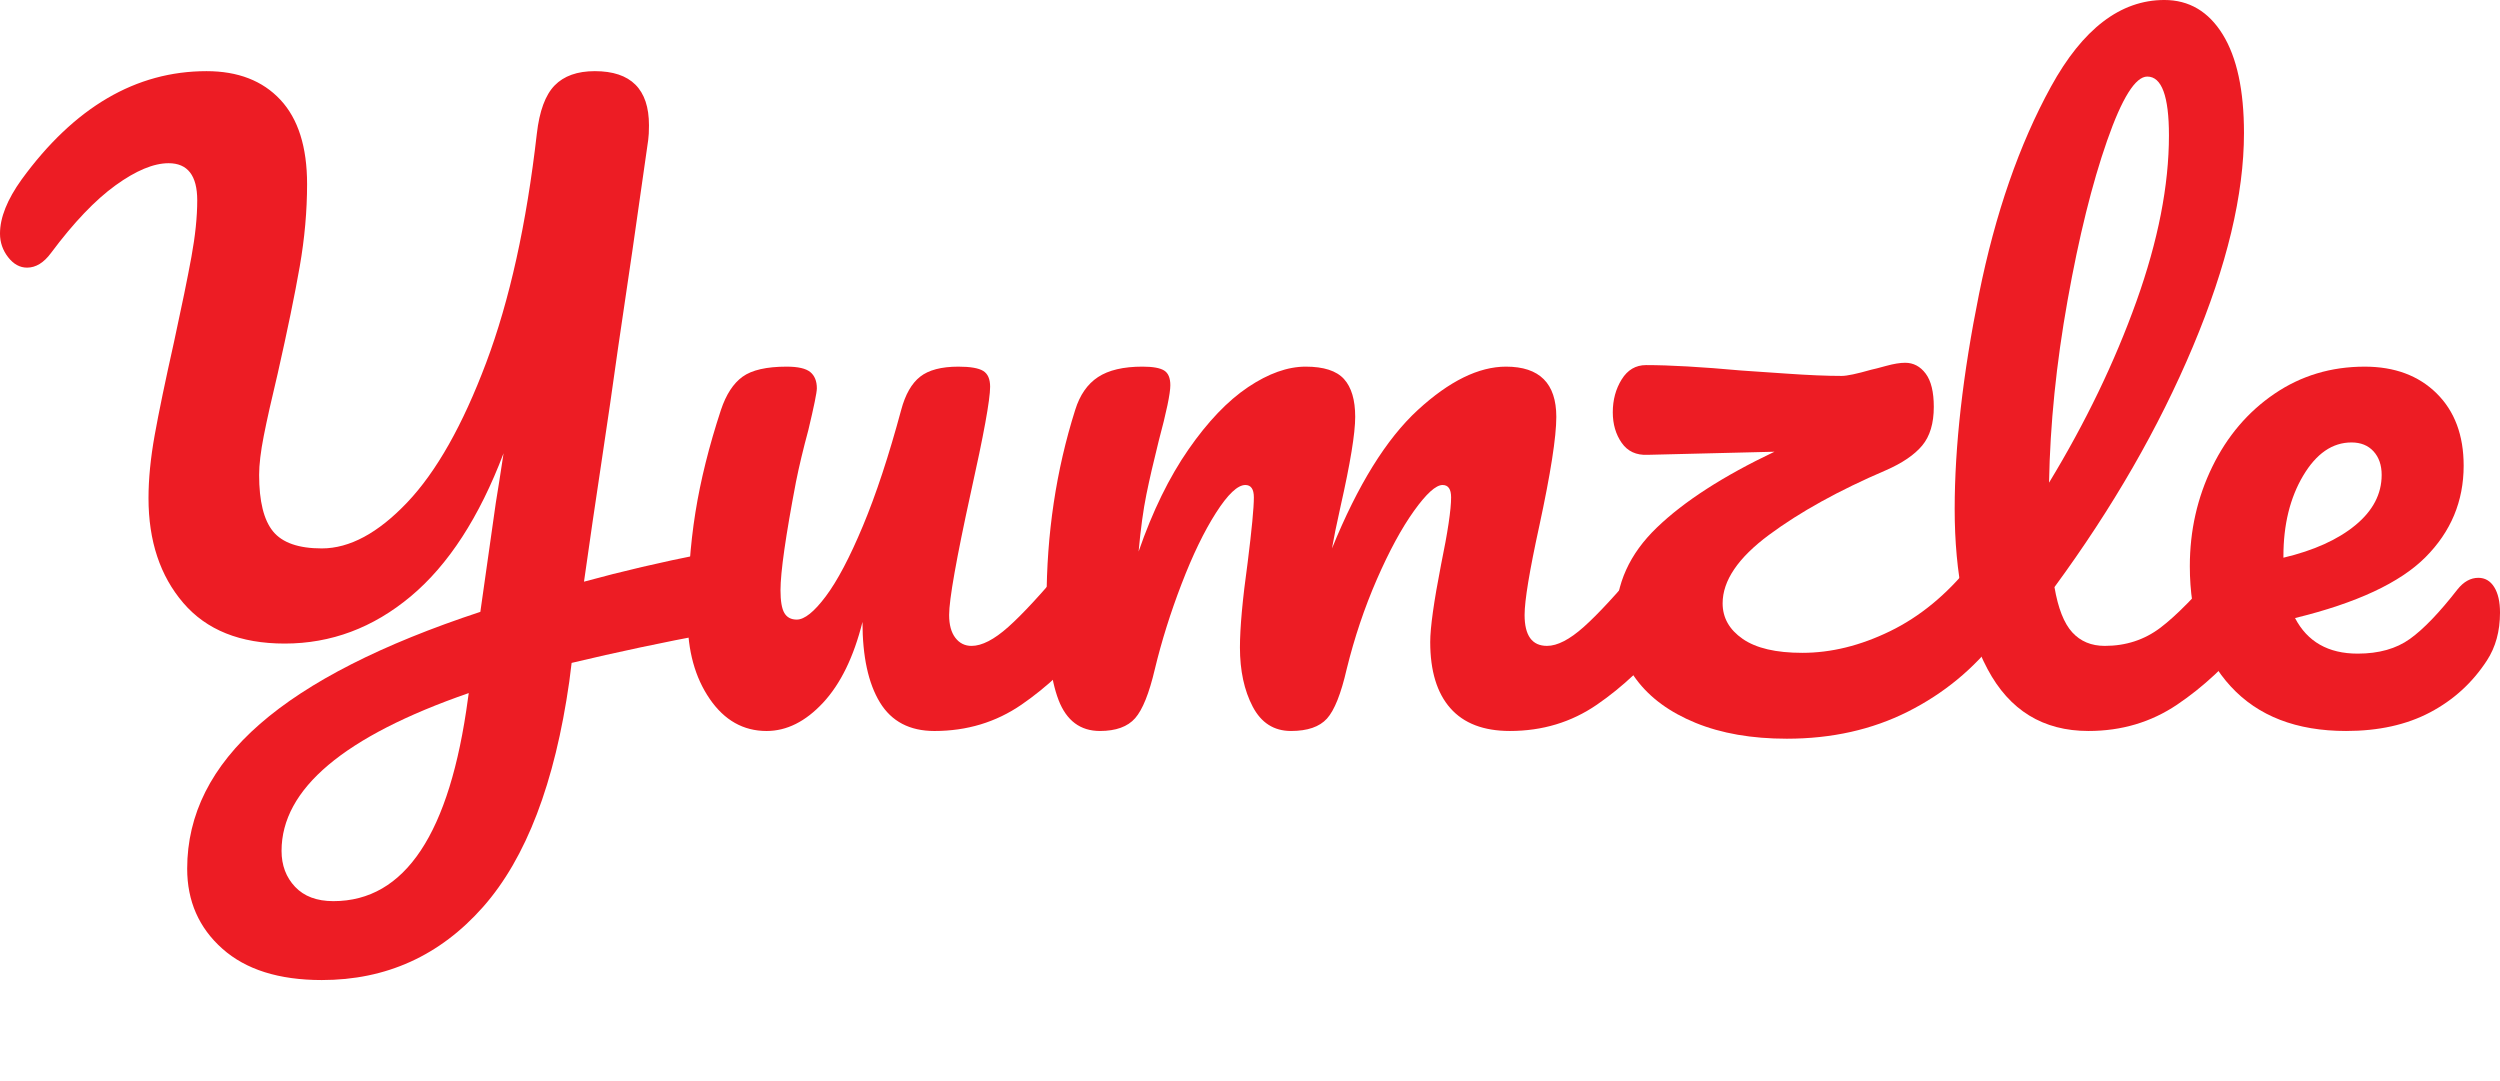
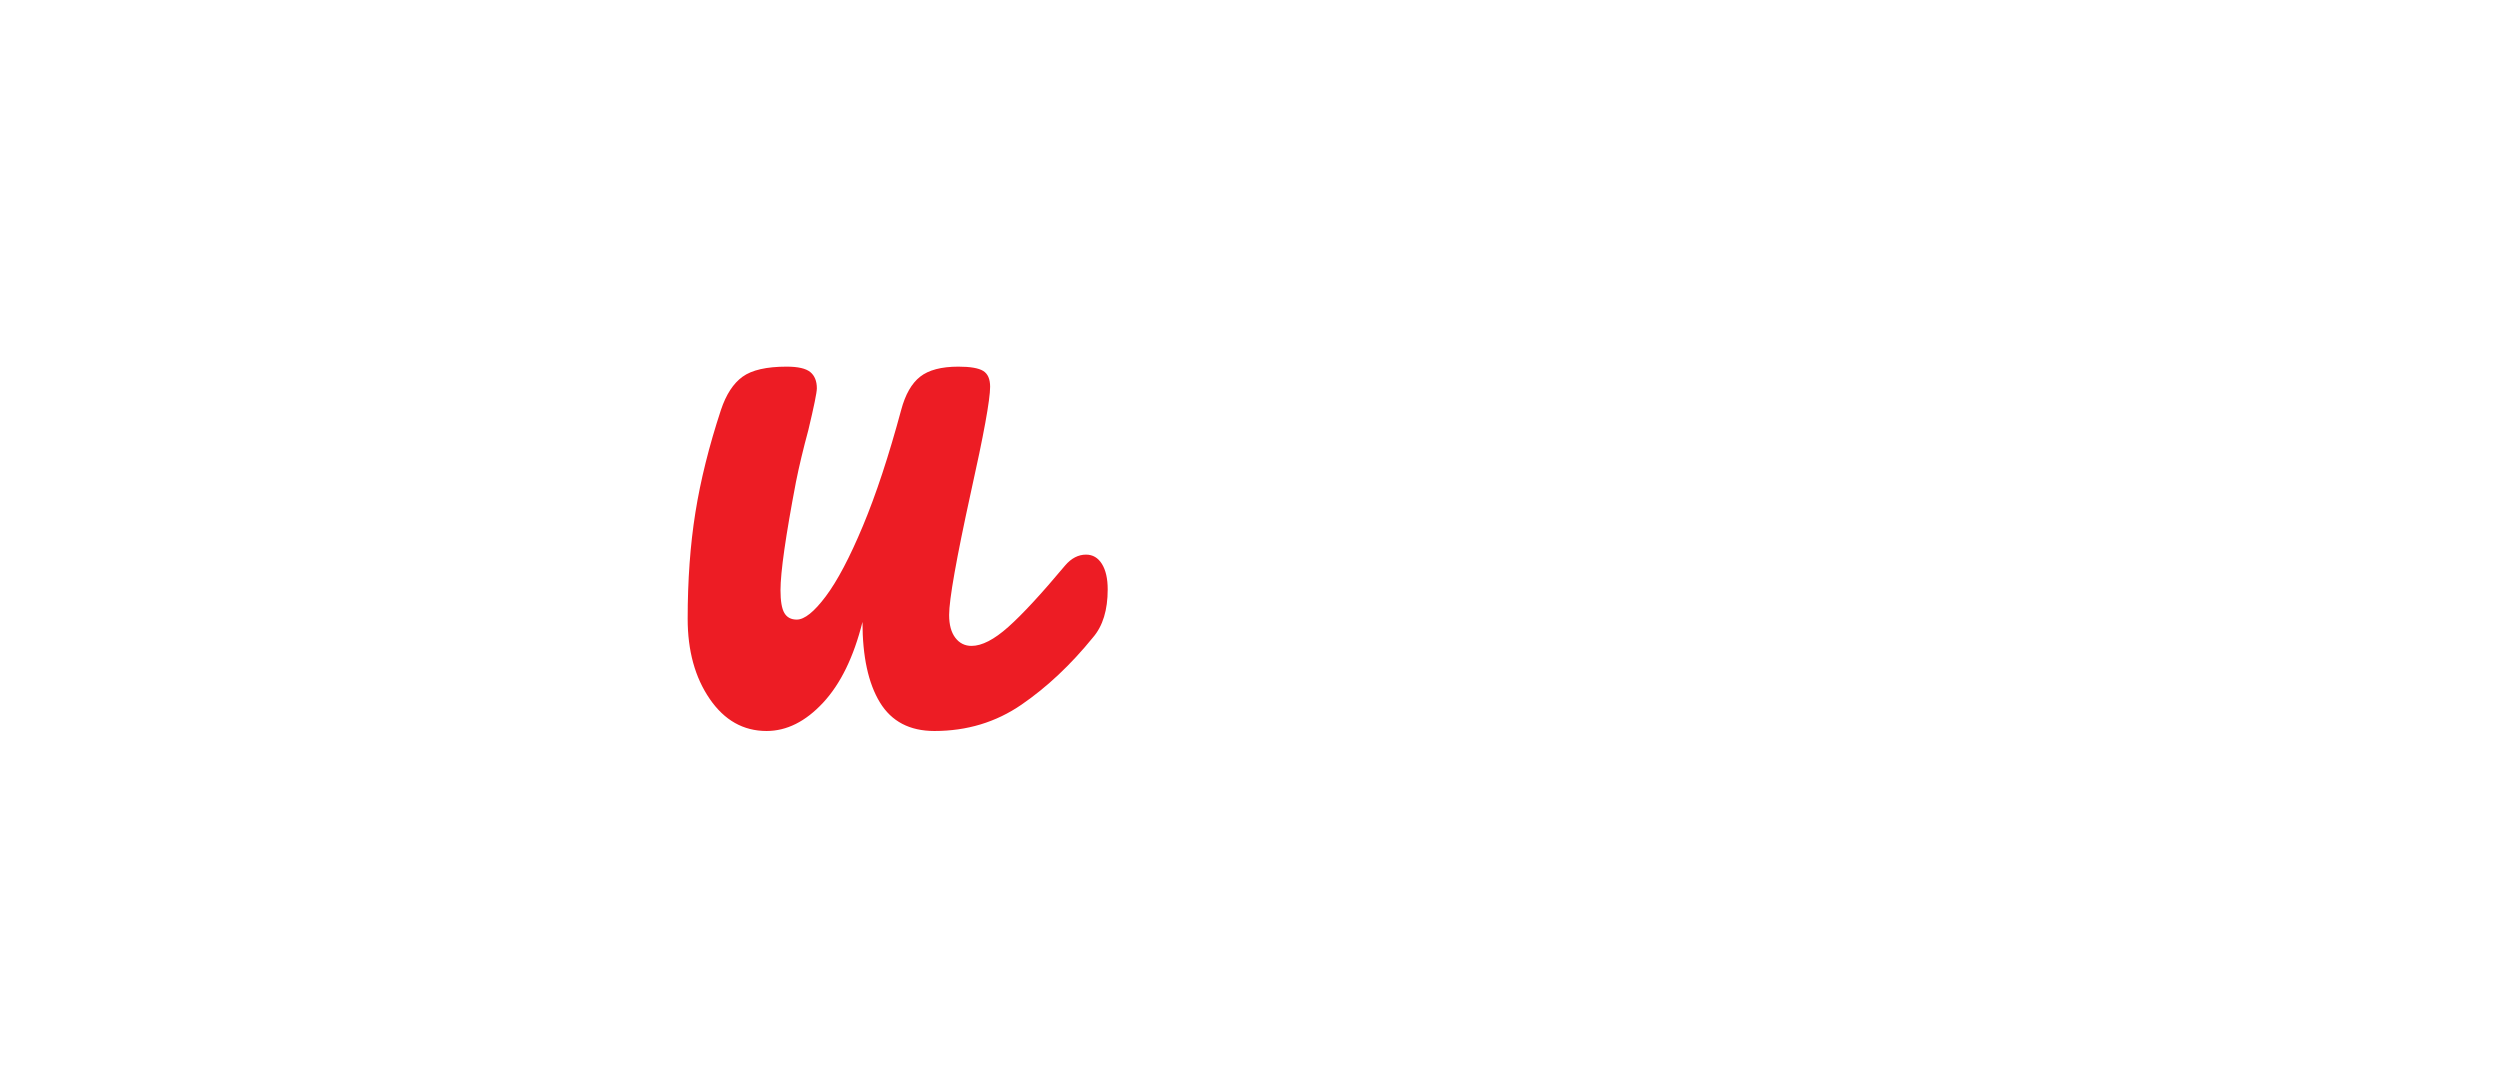
<svg xmlns="http://www.w3.org/2000/svg" id="b" width="980.732" height="423.913" viewBox="0 0 980.732 423.913">
  <defs>
    <style>.d{fill:#ed1c24;stroke-width:0px;}</style>
  </defs>
  <g id="c">
-     <path class="d" d="m281.293,216.658c6.875,0,10.317,4.452,10.317,13.352,0,4.855-1.062,8.952-3.187,12.29-2.124,3.338-5.415,5.415-9.862,6.221-18.411,3.442-36.518,7.283-54.317,11.531l-.91,7.283c-5.666,39.851-16.946,69.338-33.834,88.455-16.894,19.117-37.983,28.676-63.269,28.676-16.794,0-29.79-4.097-38.993-12.29-9.208-8.193-13.807-18.662-13.807-31.407,0-21.241,9.506-40.159,28.524-56.745,19.013-16.585,47.841-31.255,86.483-44l6.069-42.786c.806-4.855,1.821-11.327,3.035-19.42-9.511,25.086-21.649,43.801-36.414,56.138-14.769,12.342-31.255,18.51-49.462,18.51-17.401,0-30.648-5.31-39.752-15.931-9.104-10.621-13.655-24.323-13.655-41.117,0-7.482.806-15.727,2.428-24.731,1.617-8.999,4.144-21.189,7.586-36.565,3.035-13.959,5.311-25.081,6.828-33.379,1.517-8.293,2.276-15.675,2.276-22.152,0-9.71-3.746-14.565-11.227-14.565-5.87,0-12.797,2.883-20.786,8.648-7.994,5.766-16.439,14.618-25.338,26.552-2.835,3.845-5.969,5.766-9.407,5.766-2.835,0-5.311-1.365-7.435-4.097C1.06,98.162-.002,95.08-.002,91.638c0-6.268,2.831-13.352,8.496-21.241C29.128,42.076,53.3,27.914,81.018,27.914c12.337,0,22,3.746,28.979,11.227,6.979,7.487,10.469,18.51,10.469,33.076,0,10.521-.963,21.294-2.883,32.317-1.925,11.028-4.808,25.034-8.648,42.027-2.428,10.118-4.248,18.259-5.462,24.428-1.214,6.173-1.821,11.28-1.821,15.324,0,10.317,1.821,17.704,5.462,22.151,3.642,4.452,10.014,6.676,19.117,6.676,10.924,0,22.1-6.017,33.531-18.055,11.427-12.034,21.744-30.293,30.952-54.773,9.203-24.475,15.827-54.417,19.876-89.821,1.01-8.899,3.338-15.22,6.979-18.965,3.642-3.741,8.899-5.614,15.779-5.614,14.158,0,21.241,7.083,21.241,21.241,0,2.428-.104,4.353-.303,5.766-4.248,30.145-8.193,57.352-11.835,81.627-2.024,14.565-4.201,29.539-6.524,44.91-2.328,15.377-4.604,30.952-6.828,46.731,14.765-4.044,30.345-7.686,46.731-10.924,1.214-.403,3.034-.607,5.462-.607Zm-97.407,55.227c-48.959,16.993-73.435,37.627-73.435,61.903,0,5.661,1.769,10.365,5.311,14.11,3.537,3.741,8.544,5.614,15.021,5.614,28.117,0,45.716-26.504,52.8-79.503l.303-2.124Z" />
    <path class="d" d="m278.415,274.162c-5.766-8.393-8.648-18.861-8.648-31.407,0-15.172,1.01-29.079,3.035-41.724,2.019-12.641,5.357-26.044,10.014-40.207,2.02-6.069,4.855-10.417,8.497-13.048,3.641-2.627,9.407-3.945,17.296-3.945,4.447,0,7.534.711,9.255,2.124,1.716,1.418,2.579,3.542,2.579,6.373,0,1.622-1.114,7.083-3.338,16.386-2.024,7.487-3.641,14.262-4.855,20.331-4.049,21.241-6.069,35.404-6.069,42.482,0,4.248.503,7.235,1.518,8.952,1.01,1.721,2.627,2.58,4.855,2.58,3.035,0,6.828-3.035,11.379-9.104s9.407-15.272,14.565-27.614c5.159-12.337,10.165-27.509,15.021-45.517,1.617-6.069,4.097-10.417,7.435-13.048,3.338-2.627,8.345-3.945,15.021-3.945,4.651,0,7.89.56,9.71,1.669,1.821,1.114,2.731,3.186,2.731,6.221,0,5.059-2.532,18.918-7.586,41.572-5.666,25.898-8.497,41.876-8.497,47.945,0,3.845.806,6.828,2.428,8.952,1.617,2.124,3.741,3.187,6.372,3.187,4.044,0,8.848-2.475,14.414-7.435,5.561-4.955,12.996-12.996,22.303-24.124,2.428-2.831,5.159-4.248,8.193-4.248,2.627,0,4.703,1.214,6.221,3.642,1.517,2.427,2.276,5.765,2.276,10.014,0,8.093-1.925,14.366-5.766,18.814-8.701,10.725-18.055,19.525-28.069,26.4-10.014,6.879-21.393,10.317-34.138,10.317-9.71,0-16.841-3.741-21.393-11.227-4.552-7.482-6.828-18.003-6.828-31.559-3.442,13.76-8.601,24.328-15.476,31.71-6.88,7.387-14.262,11.076-22.152,11.076-9.104,0-16.538-4.196-22.303-12.593Z" />
-     <path class="d" d="m415.267,274.617c-3.139-8.089-4.704-21.038-4.704-38.841,0-26.296,3.741-51.283,11.227-74.952,1.821-5.865,4.803-10.165,8.952-12.896,4.144-2.731,9.962-4.097,17.448-4.097,4.044,0,6.875.507,8.497,1.517,1.617,1.015,2.428,2.935,2.428,5.766,0,3.238-1.517,10.521-4.552,21.848-2.024,8.094-3.642,15.125-4.855,21.09-1.214,5.969-2.228,13.404-3.035,22.303,5.462-15.779,11.986-29.131,19.572-40.055,7.586-10.924,15.372-19.065,23.366-24.427,7.989-5.358,15.523-8.041,22.607-8.041,7.079,0,12.085,1.622,15.021,4.855,2.93,3.239,4.4,8.193,4.4,14.869,0,6.477-1.925,18.207-5.766,35.2-1.622,7.283-2.731,12.745-3.338,16.386,10.113-24.882,21.341-42.985,33.683-54.317,12.337-11.327,23.868-16.993,34.593-16.993,13.148,0,19.724,6.576,19.724,19.724,0,7.89-2.228,22.152-6.676,42.786-3.845,17.6-5.766,29.235-5.766,34.897,0,8.094,2.93,12.138,8.8,12.138,4.044,0,8.848-2.475,14.414-7.435,5.561-4.955,12.996-12.996,22.303-24.124,2.428-2.831,5.159-4.248,8.193-4.248,2.627,0,4.703,1.214,6.221,3.642,1.517,2.427,2.276,5.765,2.276,10.014,0,8.093-1.925,14.366-5.766,18.814-8.701,10.725-18.055,19.525-28.069,26.4-10.014,6.879-21.393,10.317-34.138,10.317-10.317,0-18.107-2.982-23.365-8.952-5.263-5.964-7.89-14.613-7.89-25.945,0-5.661,1.413-15.779,4.248-30.345,2.627-12.745,3.945-21.545,3.945-26.4,0-3.233-1.114-4.855-3.338-4.855-2.631,0-6.373,3.39-11.227,10.165-4.855,6.78-9.71,15.731-14.565,26.855-4.855,11.128-8.8,22.863-11.835,35.2-2.228,9.71-4.808,16.187-7.738,19.421-2.935,3.238-7.639,4.855-14.11,4.855-6.676,0-11.683-3.186-15.021-9.559-3.338-6.372-5.007-14.11-5.007-23.213,0-7.686,1.01-18.814,3.035-33.379,1.617-12.944,2.428-21.44,2.428-25.49,0-3.233-1.114-4.855-3.338-4.855-3.035,0-6.88,3.641-11.531,10.924-4.656,7.283-9.156,16.59-13.503,27.918-4.353,11.332-7.842,22.455-10.469,33.379-2.228,9.511-4.808,15.931-7.738,19.269-2.935,3.338-7.539,5.007-13.807,5.007-7.69,0-13.101-4.044-16.234-12.138Z" />
-     <path class="d" d="m787.293,221.21c1.517,2.427,2.276,5.765,2.276,10.014,0,7.487-1.925,13.759-5.766,18.814-9.511,12.341-21.294,22.052-35.352,29.131-14.063,7.079-29.89,10.621-47.489,10.621-13.76,0-25.694-2.077-35.807-6.221-10.118-4.144-17.856-9.81-23.214-16.993-5.362-7.178-8.041-15.22-8.041-24.124,0-13.352,5.357-25.186,16.082-35.503,10.72-10.317,26.097-20.227,46.124-29.738l-49.766,1.214c-4.452.204-7.842-1.366-10.165-4.704-2.328-3.338-3.49-7.33-3.49-11.986,0-4.855,1.162-9.151,3.49-12.896,2.323-3.741,5.509-5.614,9.559-5.614,9.302,0,21.744.711,37.324,2.124,3.234.204,9.151.607,17.752,1.214,8.596.607,15.827.911,21.696.911,2.02,0,5.865-.806,11.531-2.428,1.01-.199,2.982-.707,5.917-1.517,2.93-.806,5.41-1.214,7.435-1.214,3.234,0,5.918,1.417,8.041,4.248,2.124,2.835,3.186,7.183,3.186,13.048,0,6.477-1.517,11.531-4.552,15.172-3.034,3.642-7.79,6.88-14.262,9.71-18.411,7.89-33.683,16.339-45.821,25.338-12.138,9.004-18.207,17.956-18.207,26.855,0,5.666,2.627,10.317,7.89,13.959,5.258,3.642,13.048,5.462,23.366,5.462,11.327,0,22.806-2.831,34.441-8.497,11.63-5.661,22.099-14.262,31.407-25.793,2.427-2.831,5.159-4.248,8.193-4.248,2.627,0,4.704,1.214,6.221,3.642Z" />
-     <path class="d" d="m885.911,221.21c1.518,2.427,2.275,5.765,2.275,10.014,0,8.093-1.925,14.366-5.765,18.814-8.701,10.725-18.16,19.525-28.373,26.4-10.217,6.879-21.801,10.317-34.745,10.317-17.804,0-31.004-8.089-39.6-24.276-8.601-16.182-12.896-37.12-12.896-62.813,0-24.679,3.187-52.8,9.559-84.358,6.373-31.559,15.779-58.665,28.221-81.324C817.028,11.328,831.845-.003,849.042-.003c9.711,0,17.344,4.504,22.91,13.503,5.561,9.004,8.345,21.9,8.345,38.69,0,24.077-6.676,51.994-20.027,83.751-13.352,31.763-31.459,63.222-54.317,94.373,1.413,8.297,3.741,14.214,6.979,17.752,3.234,3.542,7.482,5.311,12.745,5.311,8.293,0,15.575-2.376,21.848-7.131,6.268-4.751,14.262-12.896,23.972-24.427,2.428-2.831,5.159-4.248,8.193-4.248,2.627,0,4.703,1.214,6.221,3.642Zm-59.324-165.986c-5.87,16.794-11.028,37.628-15.476,62.51-4.452,24.883-6.88,48.756-7.283,71.614,14.361-23.669,25.793-47.385,34.29-71.158,8.497-23.769,12.745-45.465,12.745-65.09,0-15.372-2.835-23.062-8.497-23.062-4.656,0-9.914,8.397-15.779,25.186Z" />
-     <path class="d" d="m978.46,230.314c1.517,2.427,2.275,5.765,2.275,10.014,0,7.283-1.721,13.556-5.158,18.814-5.666,8.701-13.101,15.476-22.304,20.331-9.208,4.856-20.18,7.283-32.924,7.283-19.421,0-34.494-5.813-45.214-17.448-10.726-11.63-16.083-27.357-16.083-47.186,0-13.959,2.931-26.955,8.8-38.993,5.865-12.033,14.006-21.592,24.428-28.676,10.417-7.079,22.199-10.621,35.352-10.621,11.73,0,21.138,3.49,28.221,10.469,7.079,6.979,10.621,16.438,10.621,28.372,0,13.959-5.007,25.945-15.021,35.959-10.015,10.014-27.06,17.956-51.132,23.821,4.856,9.307,13.049,13.959,24.58,13.959,8.292,0,15.12-1.92,20.482-5.766,5.357-3.84,11.578-10.317,18.662-19.42,2.428-3.035,5.158-4.552,8.193-4.552,2.626,0,4.703,1.214,6.221,3.642Zm-74.952-43.697c-5.158,8.701-7.737,19.222-7.737,31.559v.607c11.934-2.831,21.341-7.079,28.22-12.745,6.875-5.661,10.317-12.238,10.317-19.724,0-3.841-1.062-6.927-3.186-9.255-2.124-2.323-5.007-3.49-8.648-3.49-7.487,0-13.807,4.353-18.966,13.048Z" />
  </g>
</svg>